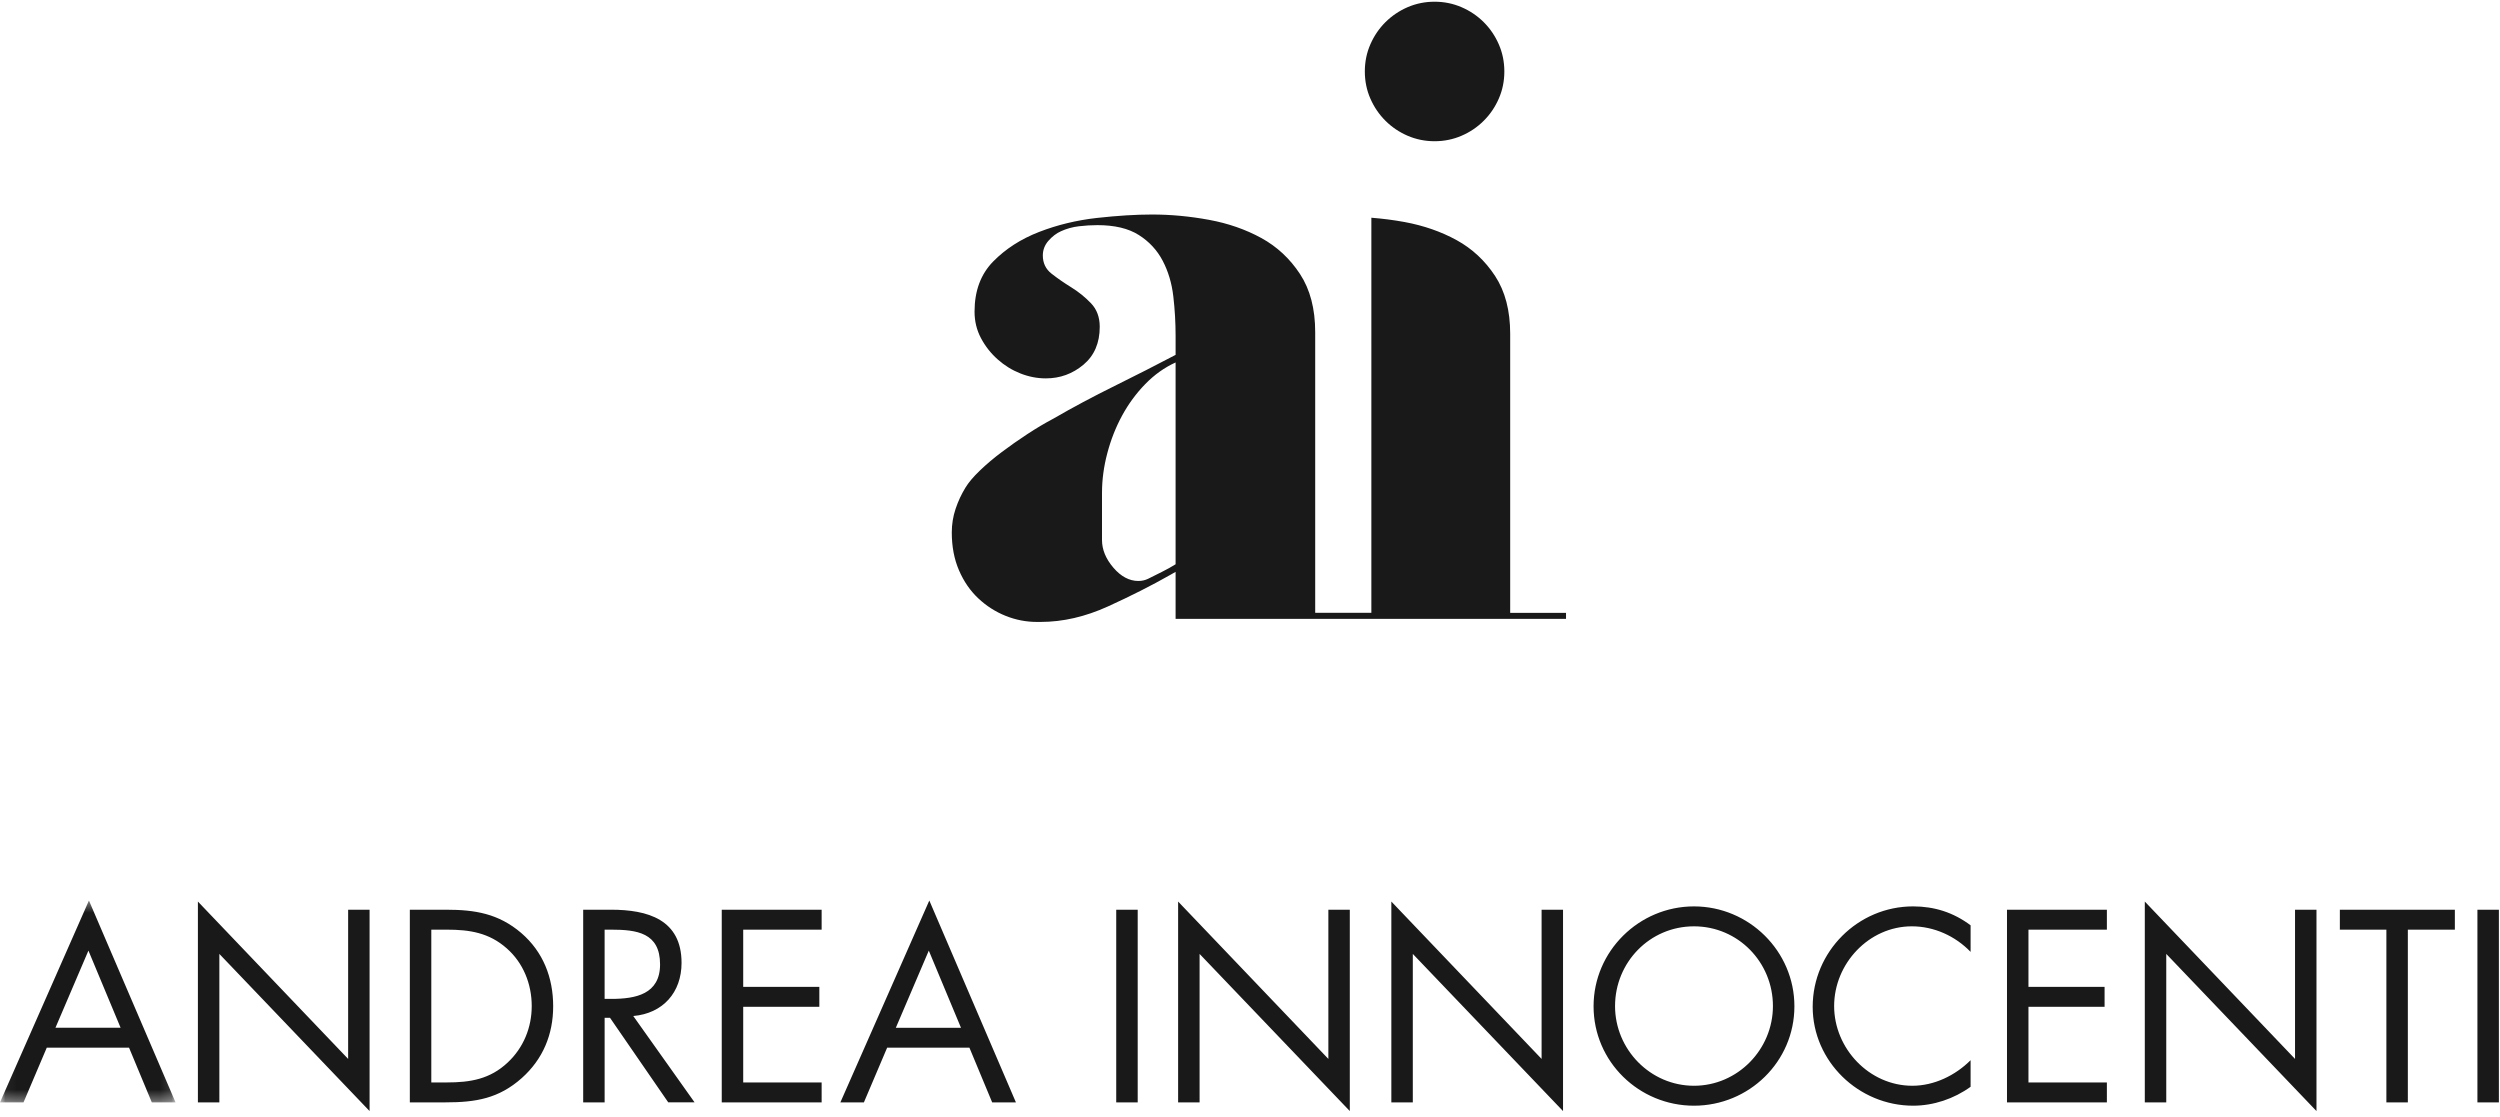
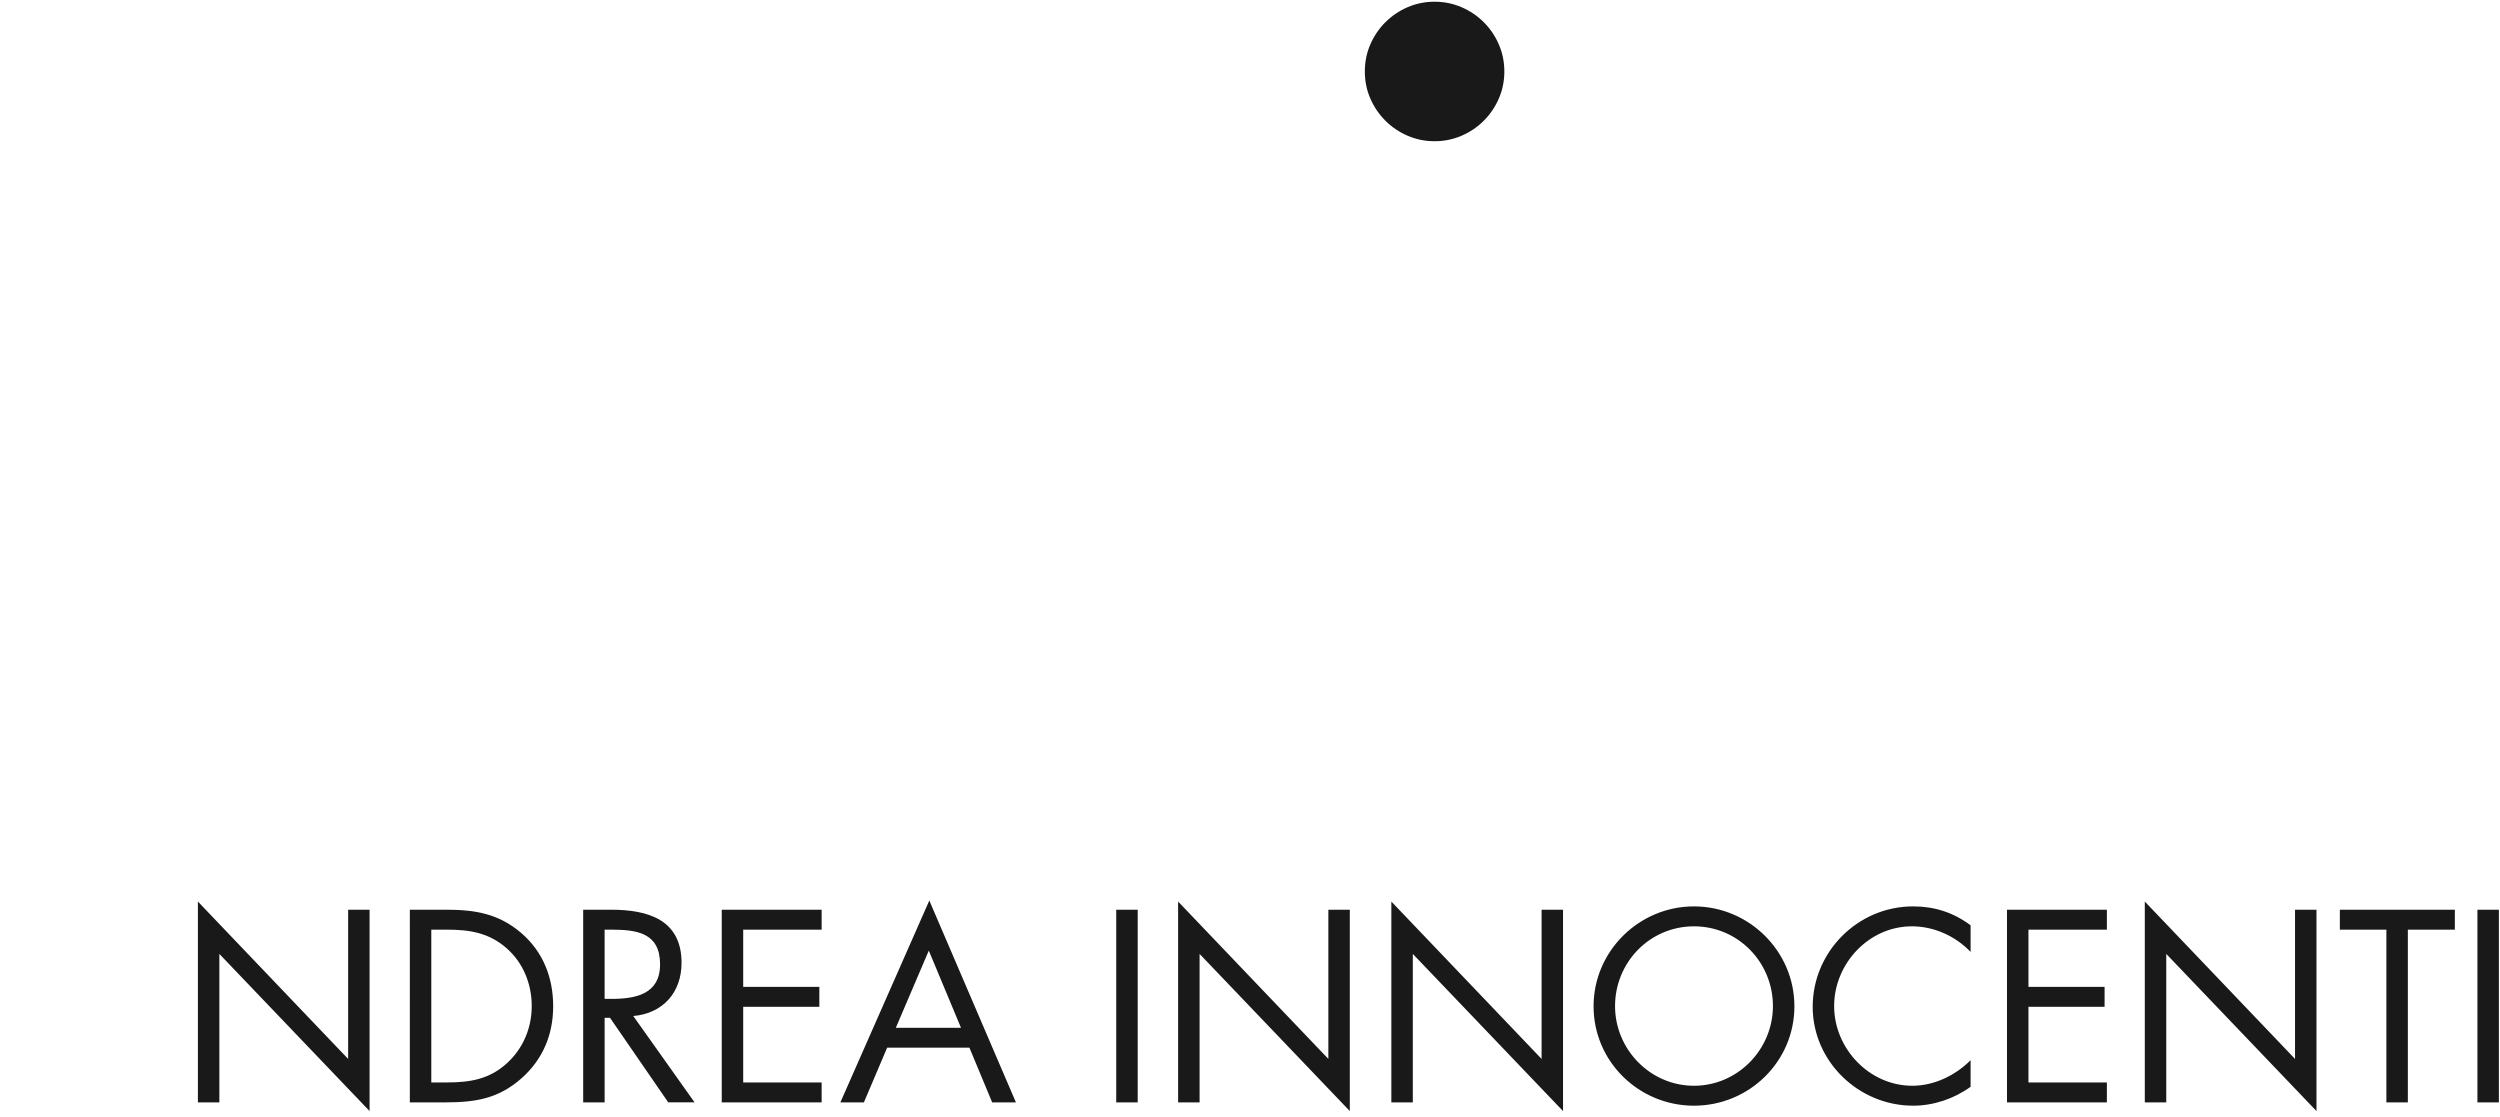
<svg xmlns="http://www.w3.org/2000/svg" xmlns:xlink="http://www.w3.org/1999/xlink" width="226" height="101" viewBox="0 0 226 101">
  <defs>
-     <path id="prefix__a" d="M0.049 0.407L15.869 0.407 15.869 18.654 0.049 18.654z" />
-   </defs>
+     </defs>
  <g fill="none" fill-rule="evenodd">
    <g transform="translate(0 81)">
      <mask id="prefix__b" fill="#fff">
        <use xlink:href="#prefix__a" />
      </mask>
      <path fill="#1A1919" d="M7.994 4.934L5.012 11.91h5.891l-2.91-6.977zm-3.767 8.778l-2.1 4.942H0L8.04.407l7.829 18.247h-2.147l-2.056-4.942H4.227z" mask="url(#prefix__b)" />
    </g>
    <path fill="#1A1919" d="M17.89 81.5L31.472 95.727 31.472 82.238 33.41 82.238 33.41 100.44 19.83 86.234 19.83 99.654 17.89 99.654 17.89 81.5M40.399 97.853c2.124 0 3.902-.3 5.497-1.802 1.431-1.34 2.172-3.166 2.172-5.104 0-1.988-.763-3.905-2.264-5.22-1.596-1.41-3.35-1.686-5.405-1.686H38.99v13.812H40.4zm-3.35-15.615h3.28c2.61 0 4.735.347 6.791 2.103 1.986 1.709 2.887 4.042 2.887 6.628 0 2.542-.923 4.78-2.842 6.492-2.079 1.846-4.157 2.193-6.881 2.193h-3.235V82.238zM54.657 90.3h.603c2.193 0 4.41-.416 4.41-3.12 0-2.864-2.102-3.14-4.434-3.14h-.579v6.26zm0 9.354H52.72V82.238h2.517c3.304 0 6.375.878 6.375 4.804 0 2.68-1.686 4.573-4.365 4.806l5.543 7.806h-2.38l-5.267-7.646h-.485v7.646zM65.246 82.238L74.276 82.238 74.276 84.041 67.186 84.041 67.186 89.213 74.068 89.213 74.068 91.015 67.186 91.015 67.186 97.853 74.276 97.853 74.276 99.654 65.246 99.654 65.246 82.238M83.964 85.934l-2.981 6.977h5.89l-2.91-6.977zm-3.767 8.778l-2.1 4.942H75.97l8.04-18.247 7.829 18.247h-2.147l-2.056-4.942h-7.439zM100.907 99.654L102.848 99.654 102.848 82.238 100.907 82.238zM106.502 81.5L120.084 95.727 120.084 82.238 122.022 82.238 122.022 100.44 108.443 86.234 108.443 99.654 106.502 99.654 106.502 81.5M125.778 81.5L139.36 95.727 139.36 82.238 141.298 82.238 141.298 100.44 127.718 86.234 127.718 99.654 125.778 99.654 125.778 81.5M146 90.947c0 3.924 3.187 7.206 7.136 7.206 3.95 0 7.137-3.282 7.137-7.206 0-3.95-3.14-7.207-7.137-7.207-3.996 0-7.135 3.257-7.135 7.207zm16.214.022c0 5.014-4.112 8.986-9.078 8.986-4.964 0-9.077-3.972-9.077-8.986 0-4.99 4.113-9.031 9.077-9.031 4.966 0 9.078 4.042 9.078 9.031zM178.142 86.05c-1.385-1.434-3.304-2.31-5.312-2.31-3.882 0-7.024 3.372-7.024 7.207 0 3.834 3.166 7.206 7.07 7.206 1.962 0 3.88-.925 5.266-2.31v2.403c-1.503 1.085-3.349 1.709-5.198 1.709-4.92 0-9.077-3.996-9.077-8.94 0-4.988 4.087-9.077 9.077-9.077 1.941 0 3.65.554 5.198 1.71v2.402M181.432 82.238L190.462 82.238 190.462 84.041 183.373 84.041 183.373 89.213 190.254 89.213 190.254 91.015 183.373 91.015 183.373 97.853 190.462 97.853 190.462 99.654 181.432 99.654 181.432 82.238M193.89 81.5L207.471 95.727 207.471 82.238 209.41 82.238 209.41 100.44 195.83 86.234 195.83 99.654 193.89 99.654 193.89 81.5M217.669 99.654L215.729 99.654 215.729 84.041 211.523 84.041 211.523 82.238 221.919 82.238 221.919 84.041 217.669 84.041 217.669 99.654" />
    <g fill="#1A1919">
      <path d="M100.839 99.654L102.779 99.654 102.779 82.238 100.839 82.238zM2.131 10.924c.578.575 1.247 1.024 2.008 1.352.764.328 1.573.491 2.428.491.857 0 1.665-.163 2.427-.491.764-.328 1.433-.777 2.009-1.352.578-.573 1.033-1.24 1.367-2.006.335-.764.503-1.582.503-2.456 0-.873-.168-1.693-.503-2.457-.334-.765-.79-1.434-1.367-2.008-.576-.571-1.245-1.023-2.009-1.35C8.232.318 7.424.155 6.567.155c-.855 0-1.664.163-2.428.49-.761.328-1.43.78-2.008 1.351-.577.574-1.033 1.243-1.368 2.008-.335.764-.502 1.584-.502 2.457 0 .874.167 1.692.502 2.456.335.766.791 1.433 1.368 2.006" transform="translate(123.12)" />
    </g>
-     <path fill="#1A1919" d="M106.274 51.01c-.366.229-.778.458-1.234.687l-1.234.617c-.275.137-.573.206-.892.206-.823 0-1.577-.4-2.263-1.2-.686-.8-1.03-1.635-1.03-2.505v-4.252c0-1.19.16-2.388.481-3.6.32-1.212.765-2.343 1.338-3.396.57-1.05 1.268-2 2.091-2.846.823-.845 1.737-1.497 2.743-1.955v18.245zm30.247 4.393V30.166c0-2.09-.456-3.83-1.365-5.218-.91-1.387-2.07-2.466-3.478-3.24-1.41-.773-2.98-1.318-4.706-1.637-1.009-.185-2.01-.31-3.001-.388V55.4h-5.077V30.023c0-2.102-.457-3.851-1.371-5.248-.915-1.394-2.082-2.48-3.498-3.257-1.418-.777-2.995-1.326-4.733-1.646-1.738-.32-3.453-.48-5.144-.48-1.463 0-3.12.103-4.972.308-1.852.207-3.6.63-5.247 1.27-1.647.64-3.03 1.532-4.15 2.674-1.12 1.144-1.68 2.653-1.68 4.527 0 .87.194 1.67.583 2.4.388.732.891 1.372 1.51 1.92.616.549 1.302.973 2.056 1.27.755.298 1.52.445 2.298.445 1.28 0 2.412-.411 3.395-1.233.983-.824 1.475-1.966 1.475-3.43 0-.868-.264-1.578-.789-2.126-.526-.55-1.12-1.03-1.783-1.441-.664-.41-1.258-.822-1.783-1.235-.527-.411-.79-.96-.79-1.645 0-.503.172-.949.515-1.338.343-.388.72-.674 1.132-.857.502-.229 1.04-.378 1.612-.446.57-.069 1.131-.102 1.68-.102 1.554 0 2.8.297 3.738.892.937.593 1.657 1.37 2.16 2.33.503.962.824 2.036.96 3.224.138 1.19.206 2.378.206 3.567v1.715c-1.738.914-3.578 1.852-5.52 2.812-1.945.96-3.785 1.943-5.521 2.949-.779.412-1.568.88-2.367 1.406-.8.526-1.567 1.062-2.297 1.612-.733.549-1.396 1.109-1.99 1.68-.594.572-1.029 1.087-1.303 1.543-.366.596-.664 1.235-.892 1.92-.23.687-.343 1.396-.343 2.127 0 1.28.217 2.424.652 3.429.434 1.006 1.017 1.852 1.75 2.538.73.686 1.553 1.211 2.468 1.578.915.365 1.852.548 2.812.548h.343c2.012 0 4.047-.468 6.104-1.406 2.058-.937 3.933-1.886 5.624-2.847l.48-.273v4.252h35.294v-.546h-5.047z" />
  </g>
</svg>